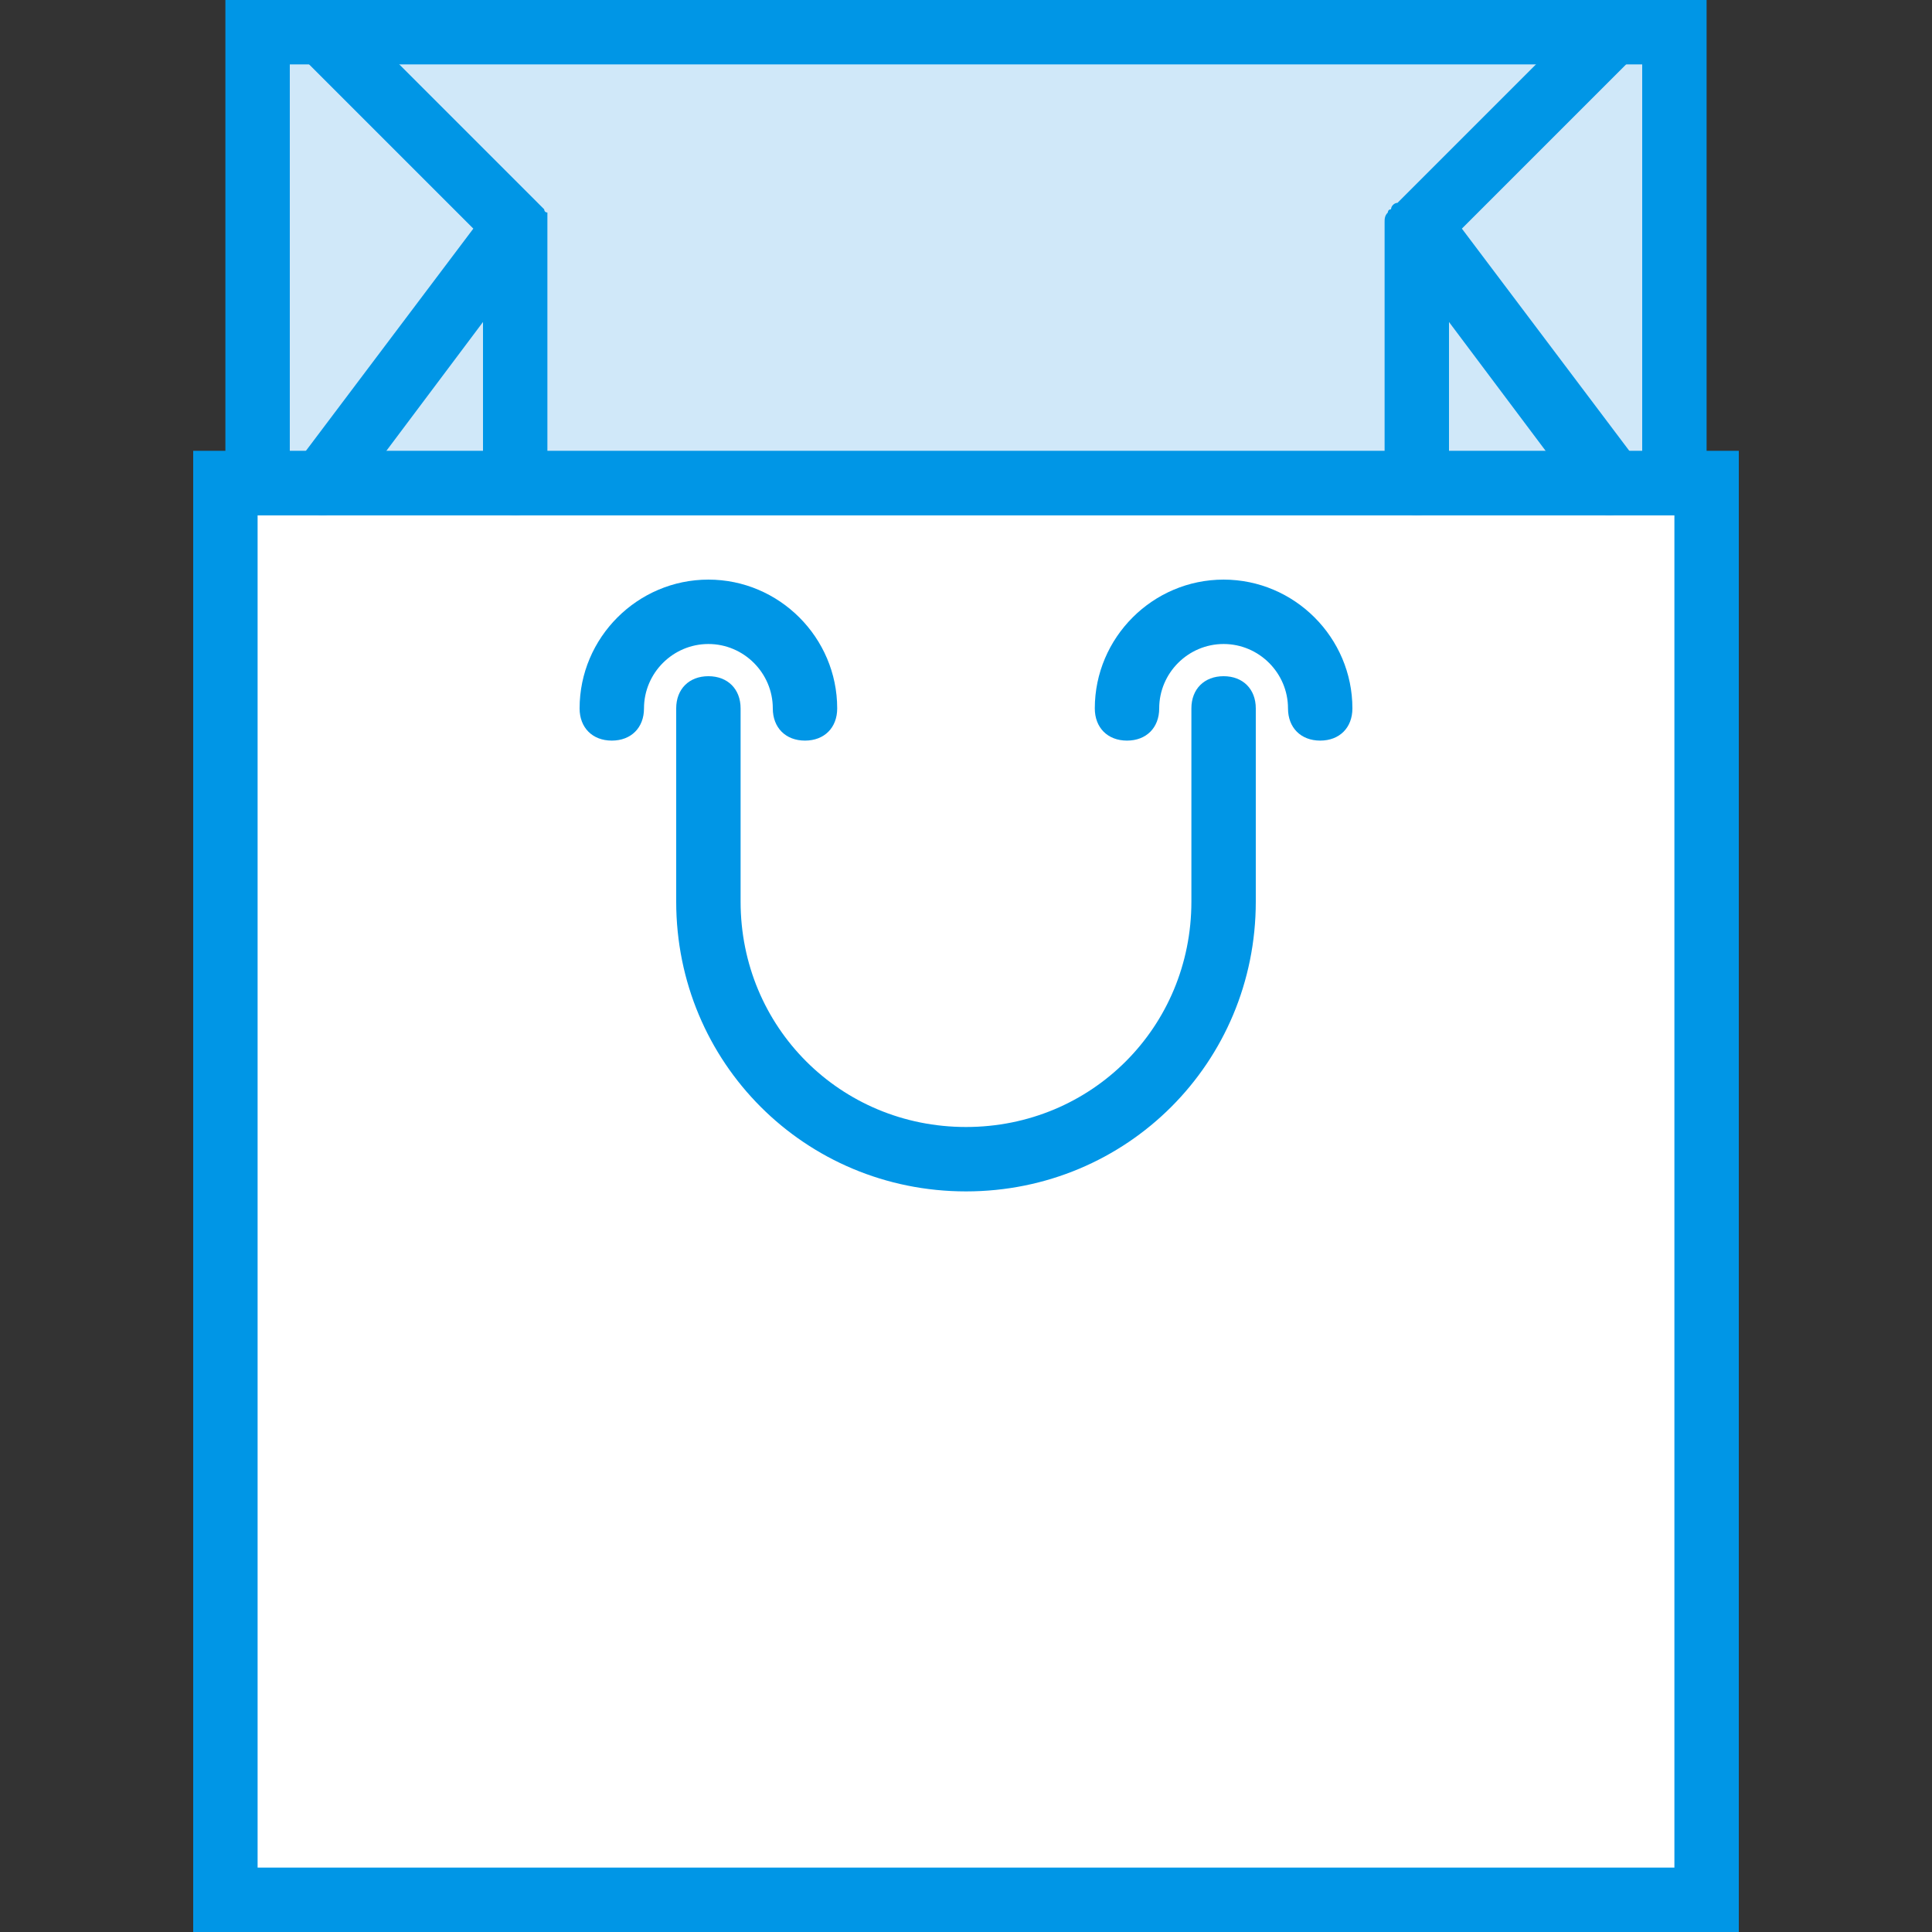
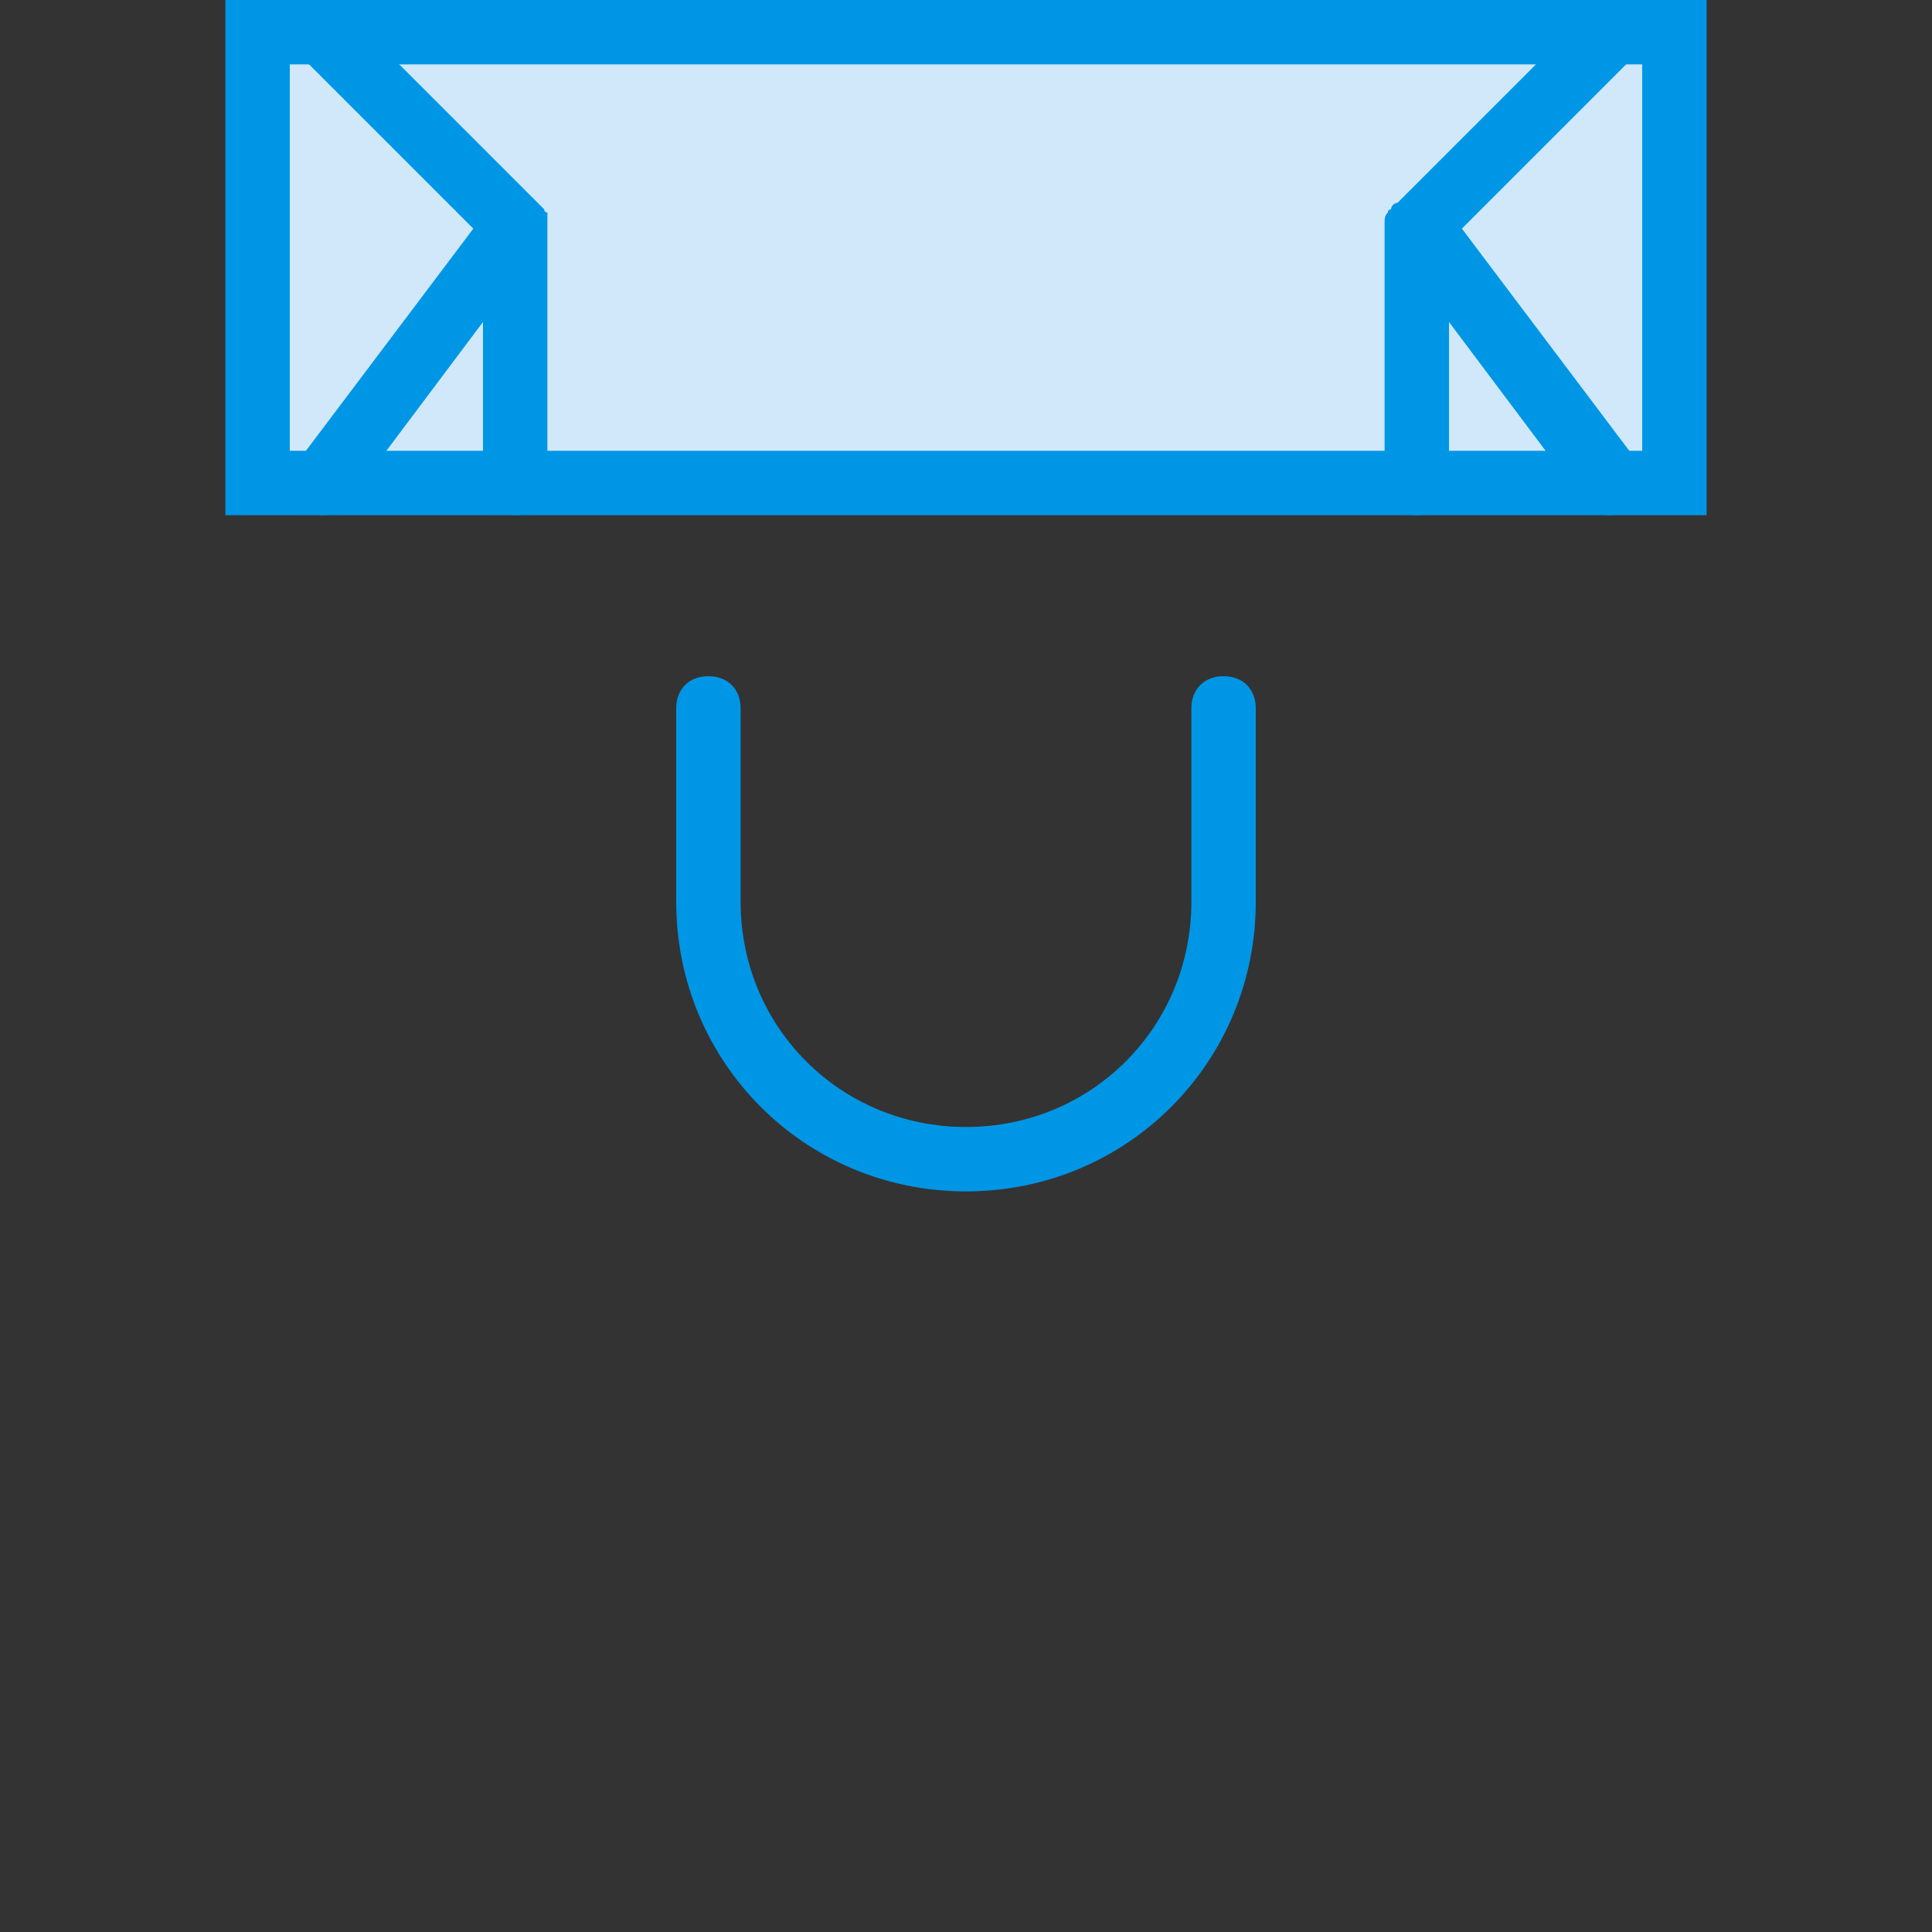
<svg xmlns="http://www.w3.org/2000/svg" height="800px" width="800px" version="1.1" id="Layer_1" viewBox="0 0 512 512" xml:space="preserve">
  <rect x="0" y="0" width="512" height="512" fill="#333333" stroke="none" />
  <g transform="translate(1 1)">
-     <polygon style="fill:#FFFFFF;" points="58.733,127 451.267,127 451.267,502.467 58.733,502.467  " />
    <g>
-       <path style="fill:#0096E6;" d="M459.8,511H50.2V118.467h409.6V511z M67.267,493.933h375.467v-358.4H67.267V493.933z" />
-       <path style="fill:#0096E6;" d="M348.867,195.267c-5.12,0-8.533-3.413-8.533-8.533c0-9.387-7.68-17.067-17.067-17.067    s-17.067,7.68-17.067,17.067c0,5.12-3.413,8.533-8.533,8.533s-8.533-3.413-8.533-8.533c0-18.773,15.36-34.133,34.133-34.133    s34.133,15.36,34.133,34.133C357.4,191.853,353.987,195.267,348.867,195.267z M212.333,195.267c-5.12,0-8.533-3.413-8.533-8.533    c0-9.387-7.68-17.067-17.067-17.067c-9.387,0-17.067,7.68-17.067,17.067c0,5.12-3.413,8.533-8.533,8.533    c-5.12,0-8.533-3.413-8.533-8.533c0-18.773,15.36-34.133,34.133-34.133s34.133,15.36,34.133,34.133    C220.867,191.853,217.453,195.267,212.333,195.267z" />
-     </g>
+       </g>
    <polygon style="fill:#D0E8F9;" points="67.267,7.533 442.733,7.533 442.733,127 67.267,127  " />
    <g>
      <path style="fill:#0096E6;" d="M451.267,135.533H58.733V-1h392.533V135.533z M75.8,118.467h358.4v-102.4H75.8V118.467z" />
      <path style="fill:#0096E6;" d="M255,314.733c-42.667,0-76.8-34.133-76.8-76.8v-51.2c0-5.12,3.413-8.533,8.533-8.533    c5.12,0,8.533,3.413,8.533,8.533v51.2c0,33.28,26.453,59.733,59.733,59.733s59.733-26.453,59.733-59.733v-51.2    c0-5.12,3.413-8.533,8.533-8.533c5.12,0,8.533,3.413,8.533,8.533v51.2C331.8,280.6,297.667,314.733,255,314.733z M425.667,135.533    c-2.56,0-5.12-0.853-6.827-3.413L383,84.333V127c0,5.12-3.413,8.533-8.533,8.533c-5.12,0-8.533-3.413-8.533-8.533V58.733    c0,0,0,0,0-0.853s0-1.707,0.853-2.56c0,0,0-0.853,0.853-0.853c0-0.853,0.853-1.707,1.707-1.707l51.2-51.2    c3.413-3.413,8.533-3.413,11.947,0c3.413,3.413,3.413,8.533,0,11.947l-46.08,46.08l46.933,62.293    c2.56,3.413,1.707,9.387-1.707,11.947C429.08,134.68,427.373,135.533,425.667,135.533z M84.333,135.533    c-1.707,0-3.413-0.853-5.12-1.707c-3.413-2.56-4.267-8.533-1.707-11.947l46.933-62.293l-46.08-46.08    c-3.413-3.413-3.413-8.533,0-11.947c3.413-3.413,8.533-3.413,11.947,0l51.2,51.2c0.853,0.853,0.853,0.853,1.707,1.707    c0,0,0,0.853,0.853,0.853c0,0.853,0,1.707,0,2.56c0,0,0,0,0,0.853V127c0,5.12-3.413,8.533-8.533,8.533S127,132.12,127,127V84.333    L91.16,132.12C89.453,134.68,86.893,135.533,84.333,135.533z" />
    </g>
  </g>
</svg>